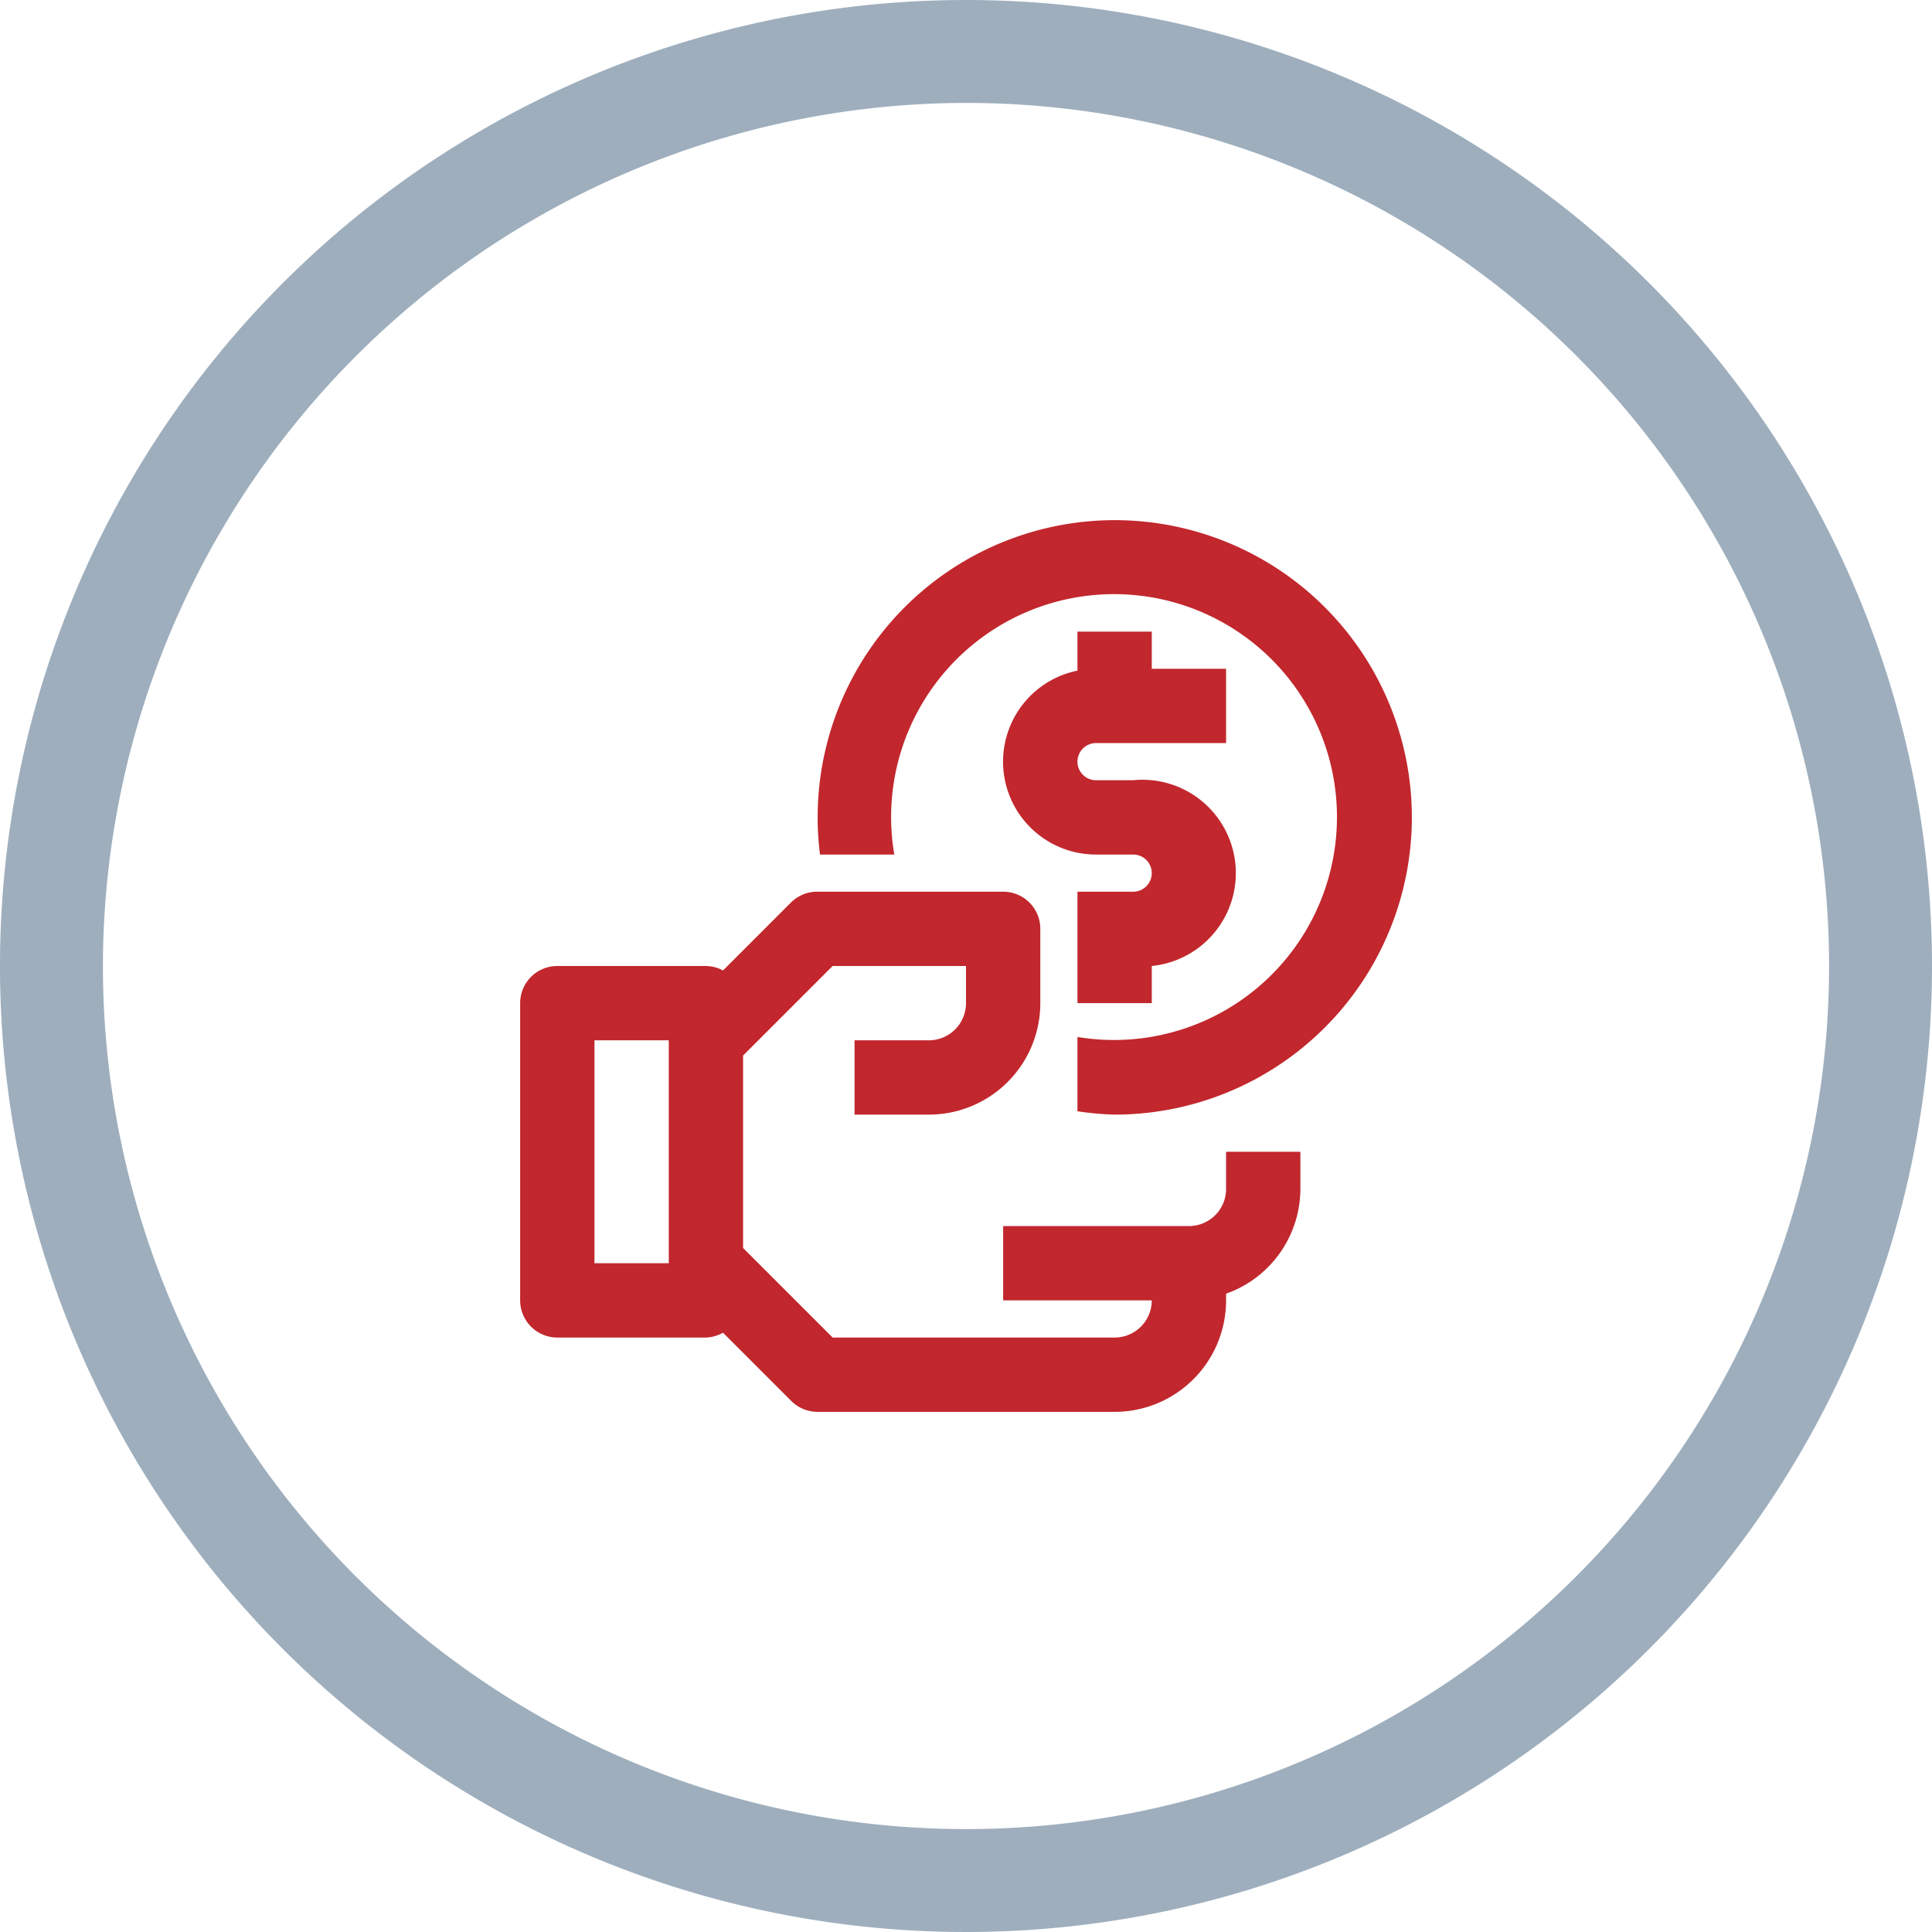
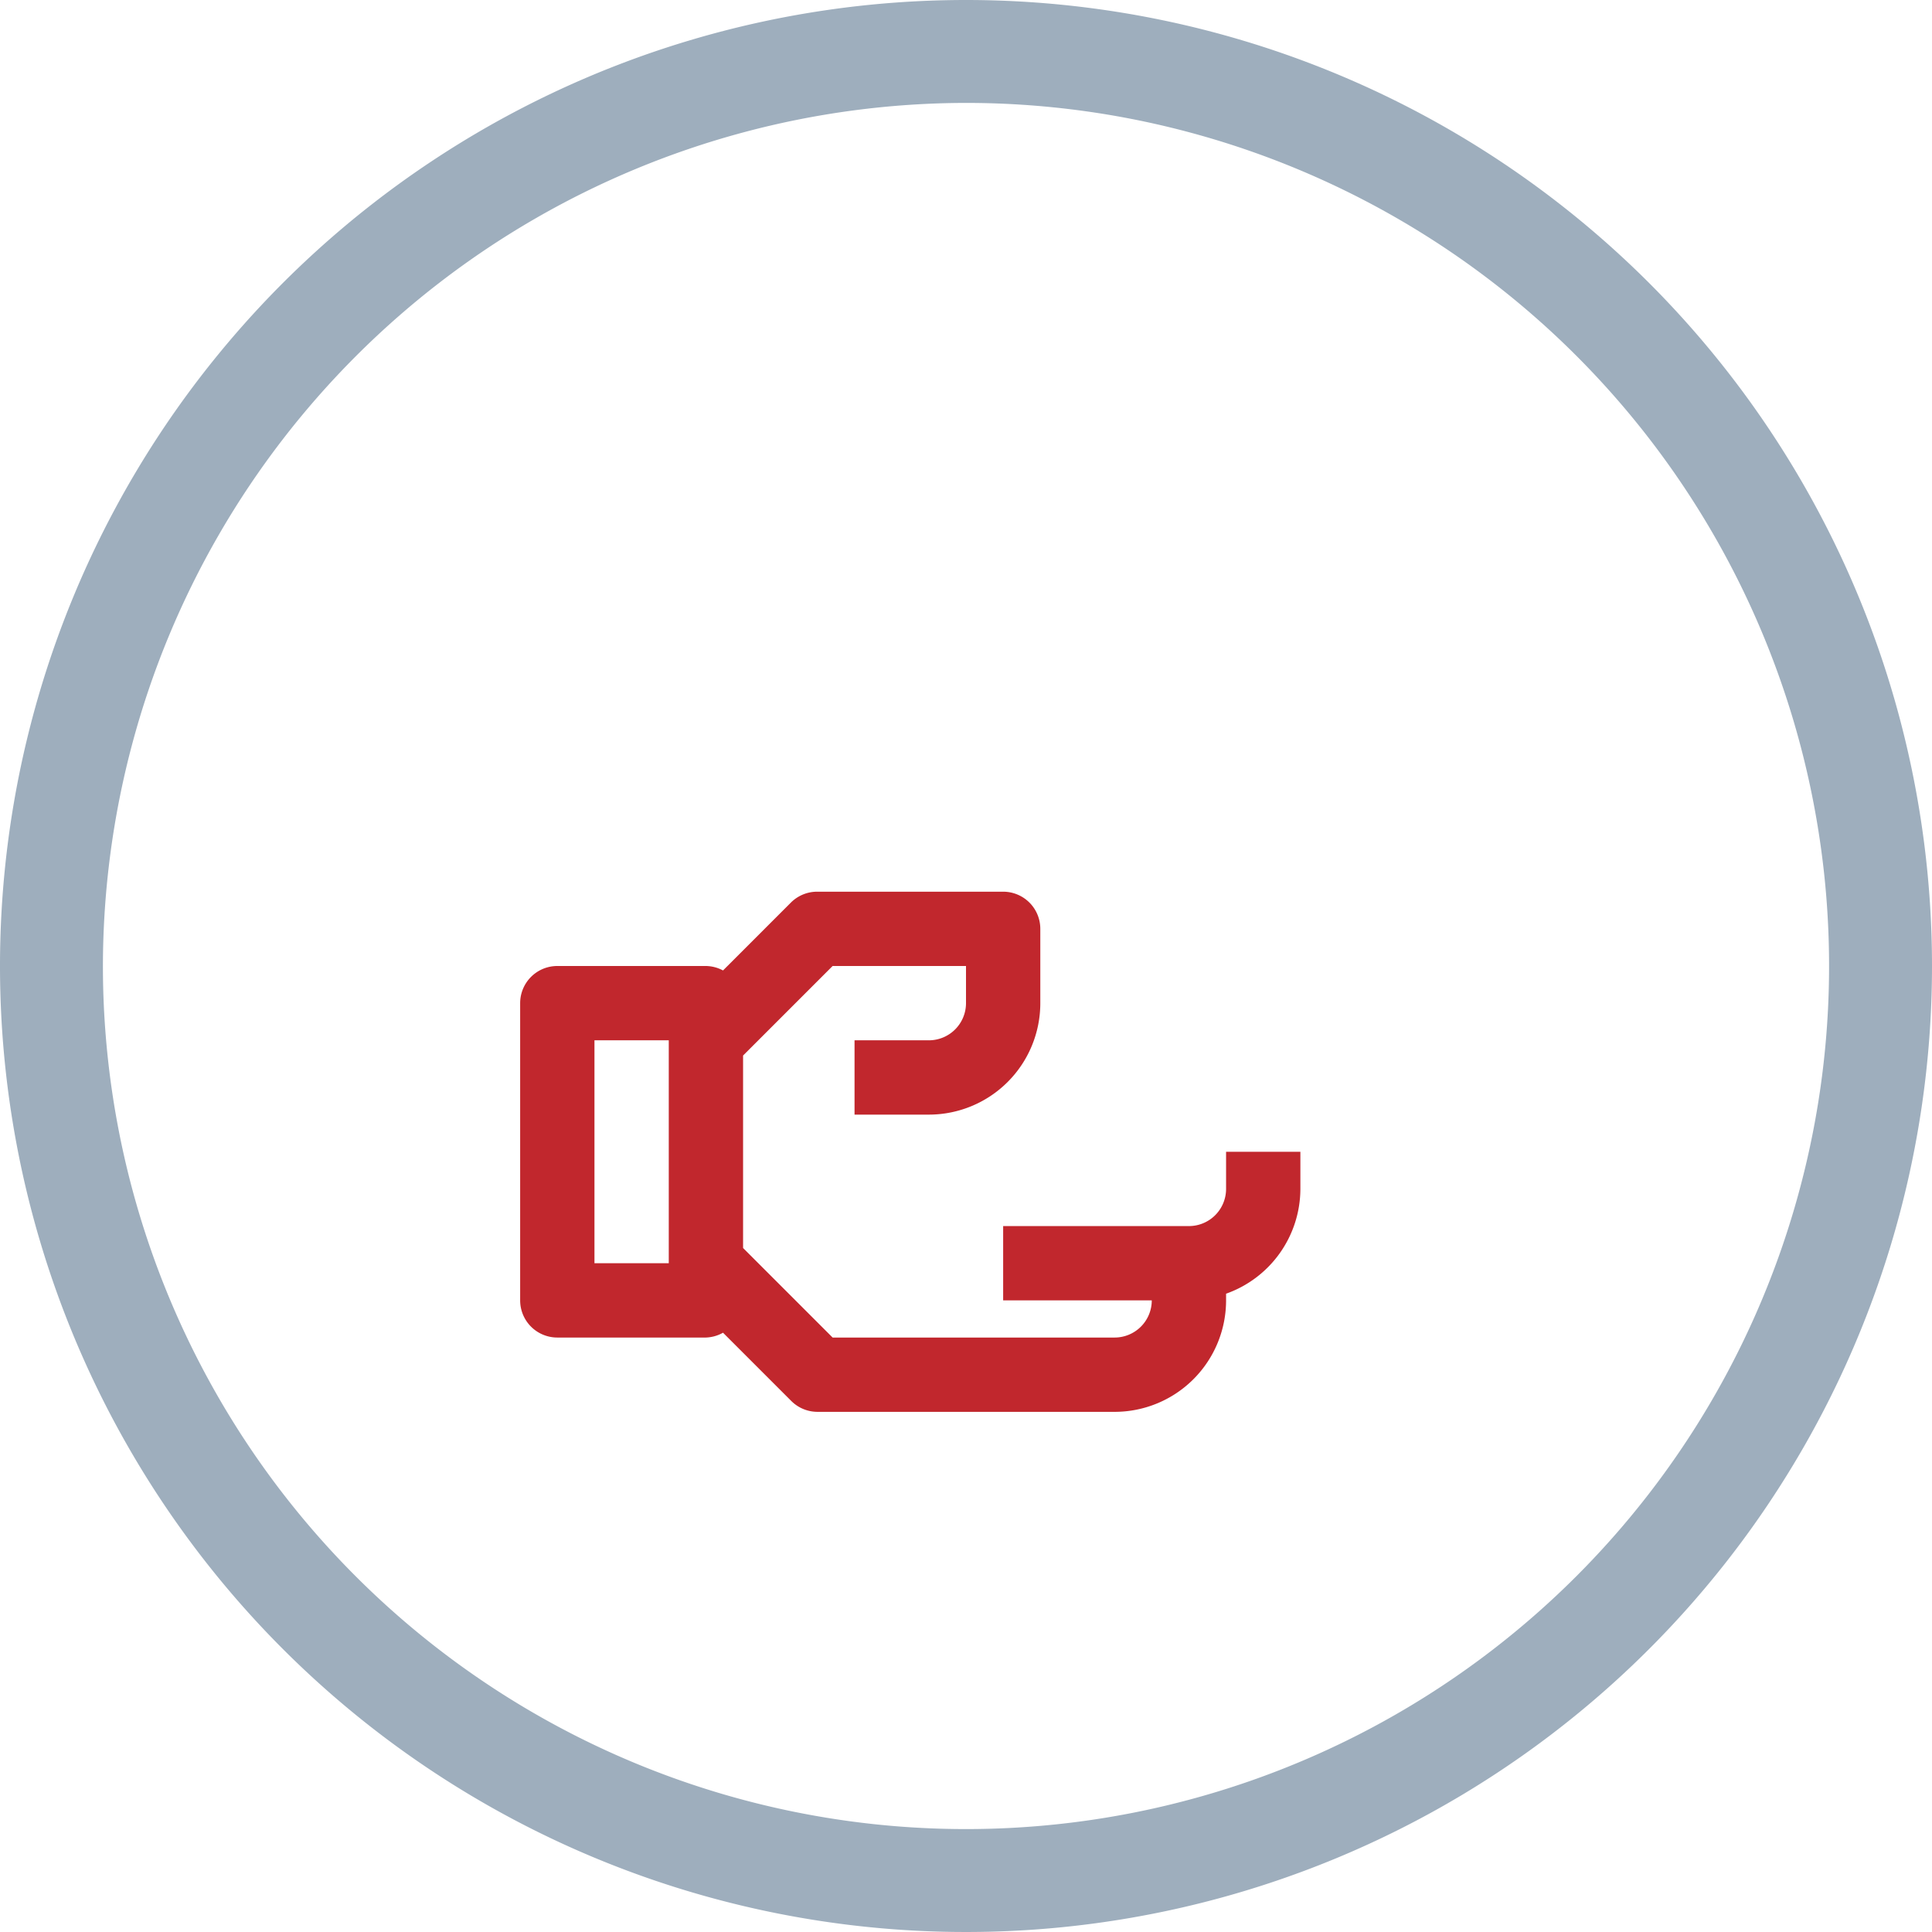
<svg xmlns="http://www.w3.org/2000/svg" viewBox="0 0 52 52">
  <defs>
    <style>.a{fill:#c1272d;}.b{fill:#9eaebd;}</style>
  </defs>
  <title>ic_collecte</title>
-   <path class="a" d="M29,17v1.05A2.5,2.5,0,0,0,29.5,23h1a.5.5,0,0,1,0,1H29v3h2V26a2.5,2.5,0,0,0-.5-5h-1a.5.5,0,0,1,0-1H33V18H31V17Z" />
  <path class="a" d="M33,32a1,1,0,0,1-1,1H27v2h4a1,1,0,0,1-1,1H22.41L20,33.59V28.41L22.41,26H26v1a1,1,0,0,1-1,1H23v2h2a3,3,0,0,0,3-3V25a1,1,0,0,0-1-1H22a1,1,0,0,0-.71.29l-1.83,1.83A1,1,0,0,0,19,26H15a1,1,0,0,0-1,1v8a1,1,0,0,0,1,1h4a1,1,0,0,0,.46-.13l1.83,1.83A1,1,0,0,0,22,38h8a3,3,0,0,0,3-3v-.18A3,3,0,0,0,35,32V31H33ZM18,34H16V28h2Z" />
-   <path class="a" d="M30,14a8,8,0,0,0-7.93,9h2A6,6,0,1,1,29,27.91v2A8.12,8.12,0,0,0,30,30a8,8,0,0,0,0-16Z" />
  <path class="b" d="M26,2.77A23.23,23.23,0,1,1,2.77,26,23.26,23.26,0,0,1,26,2.77M26,0A26,26,0,1,0,52,26,26,26,0,0,0,26,0Z" />
</svg>